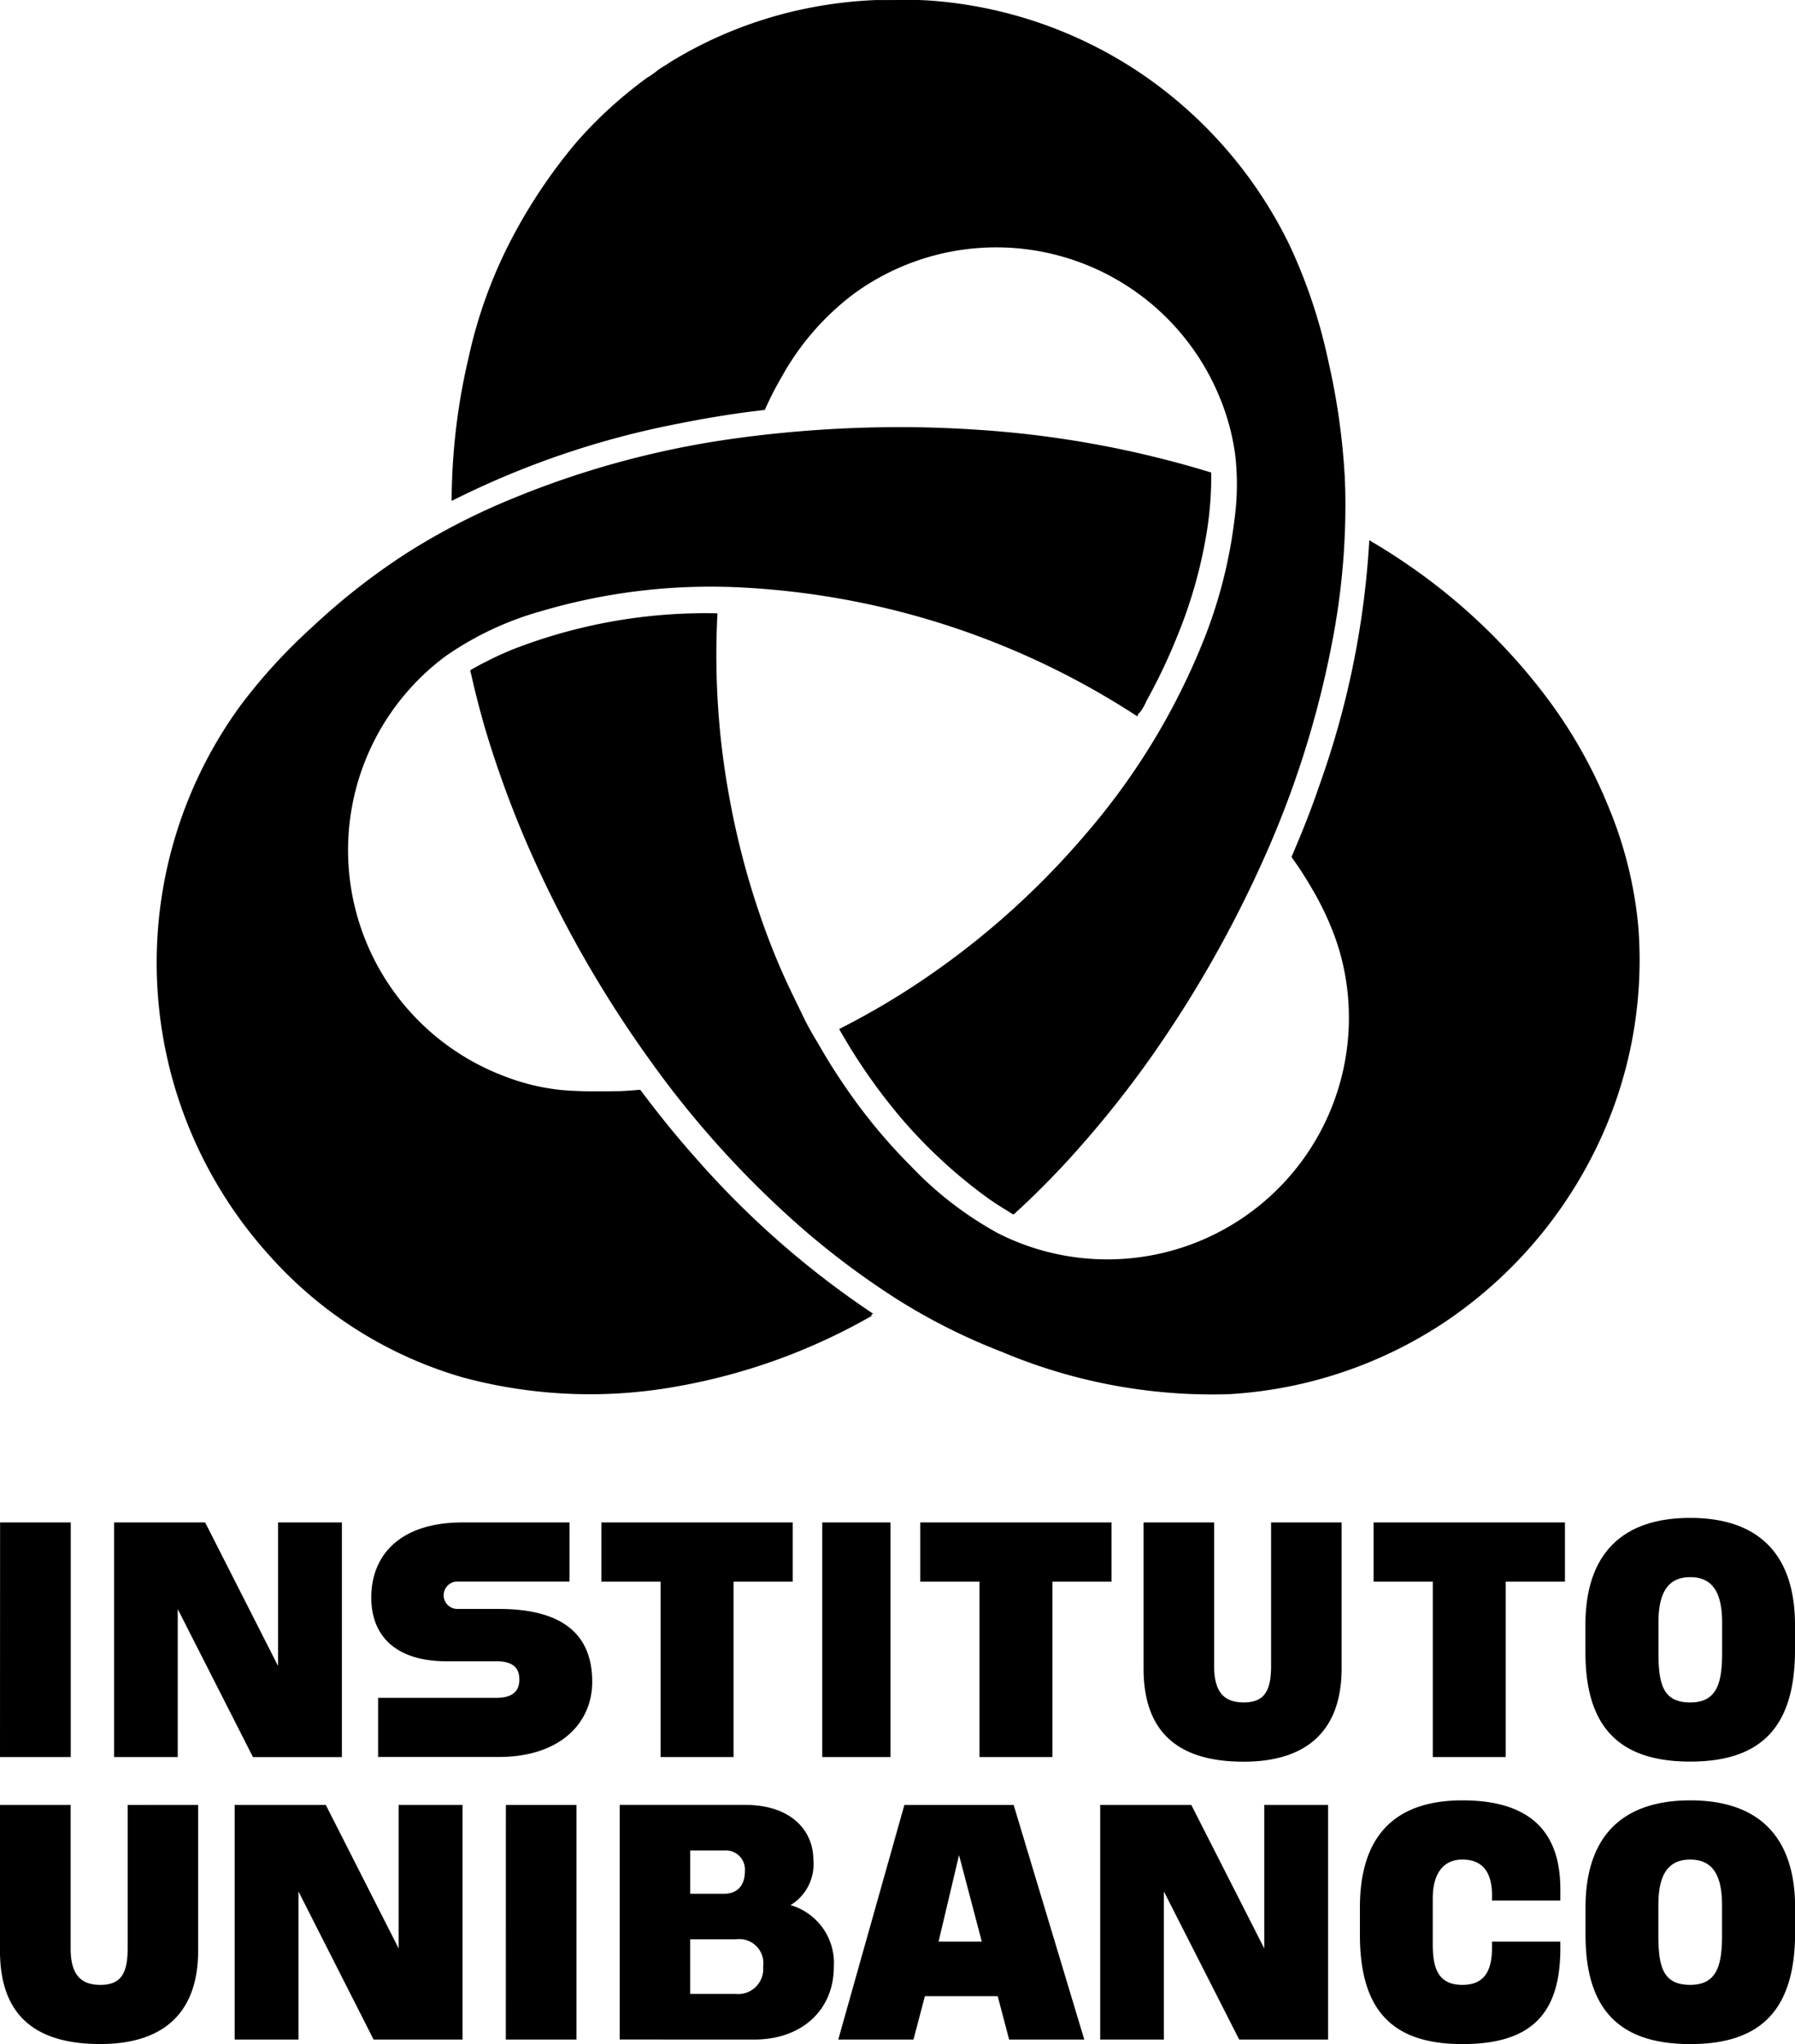
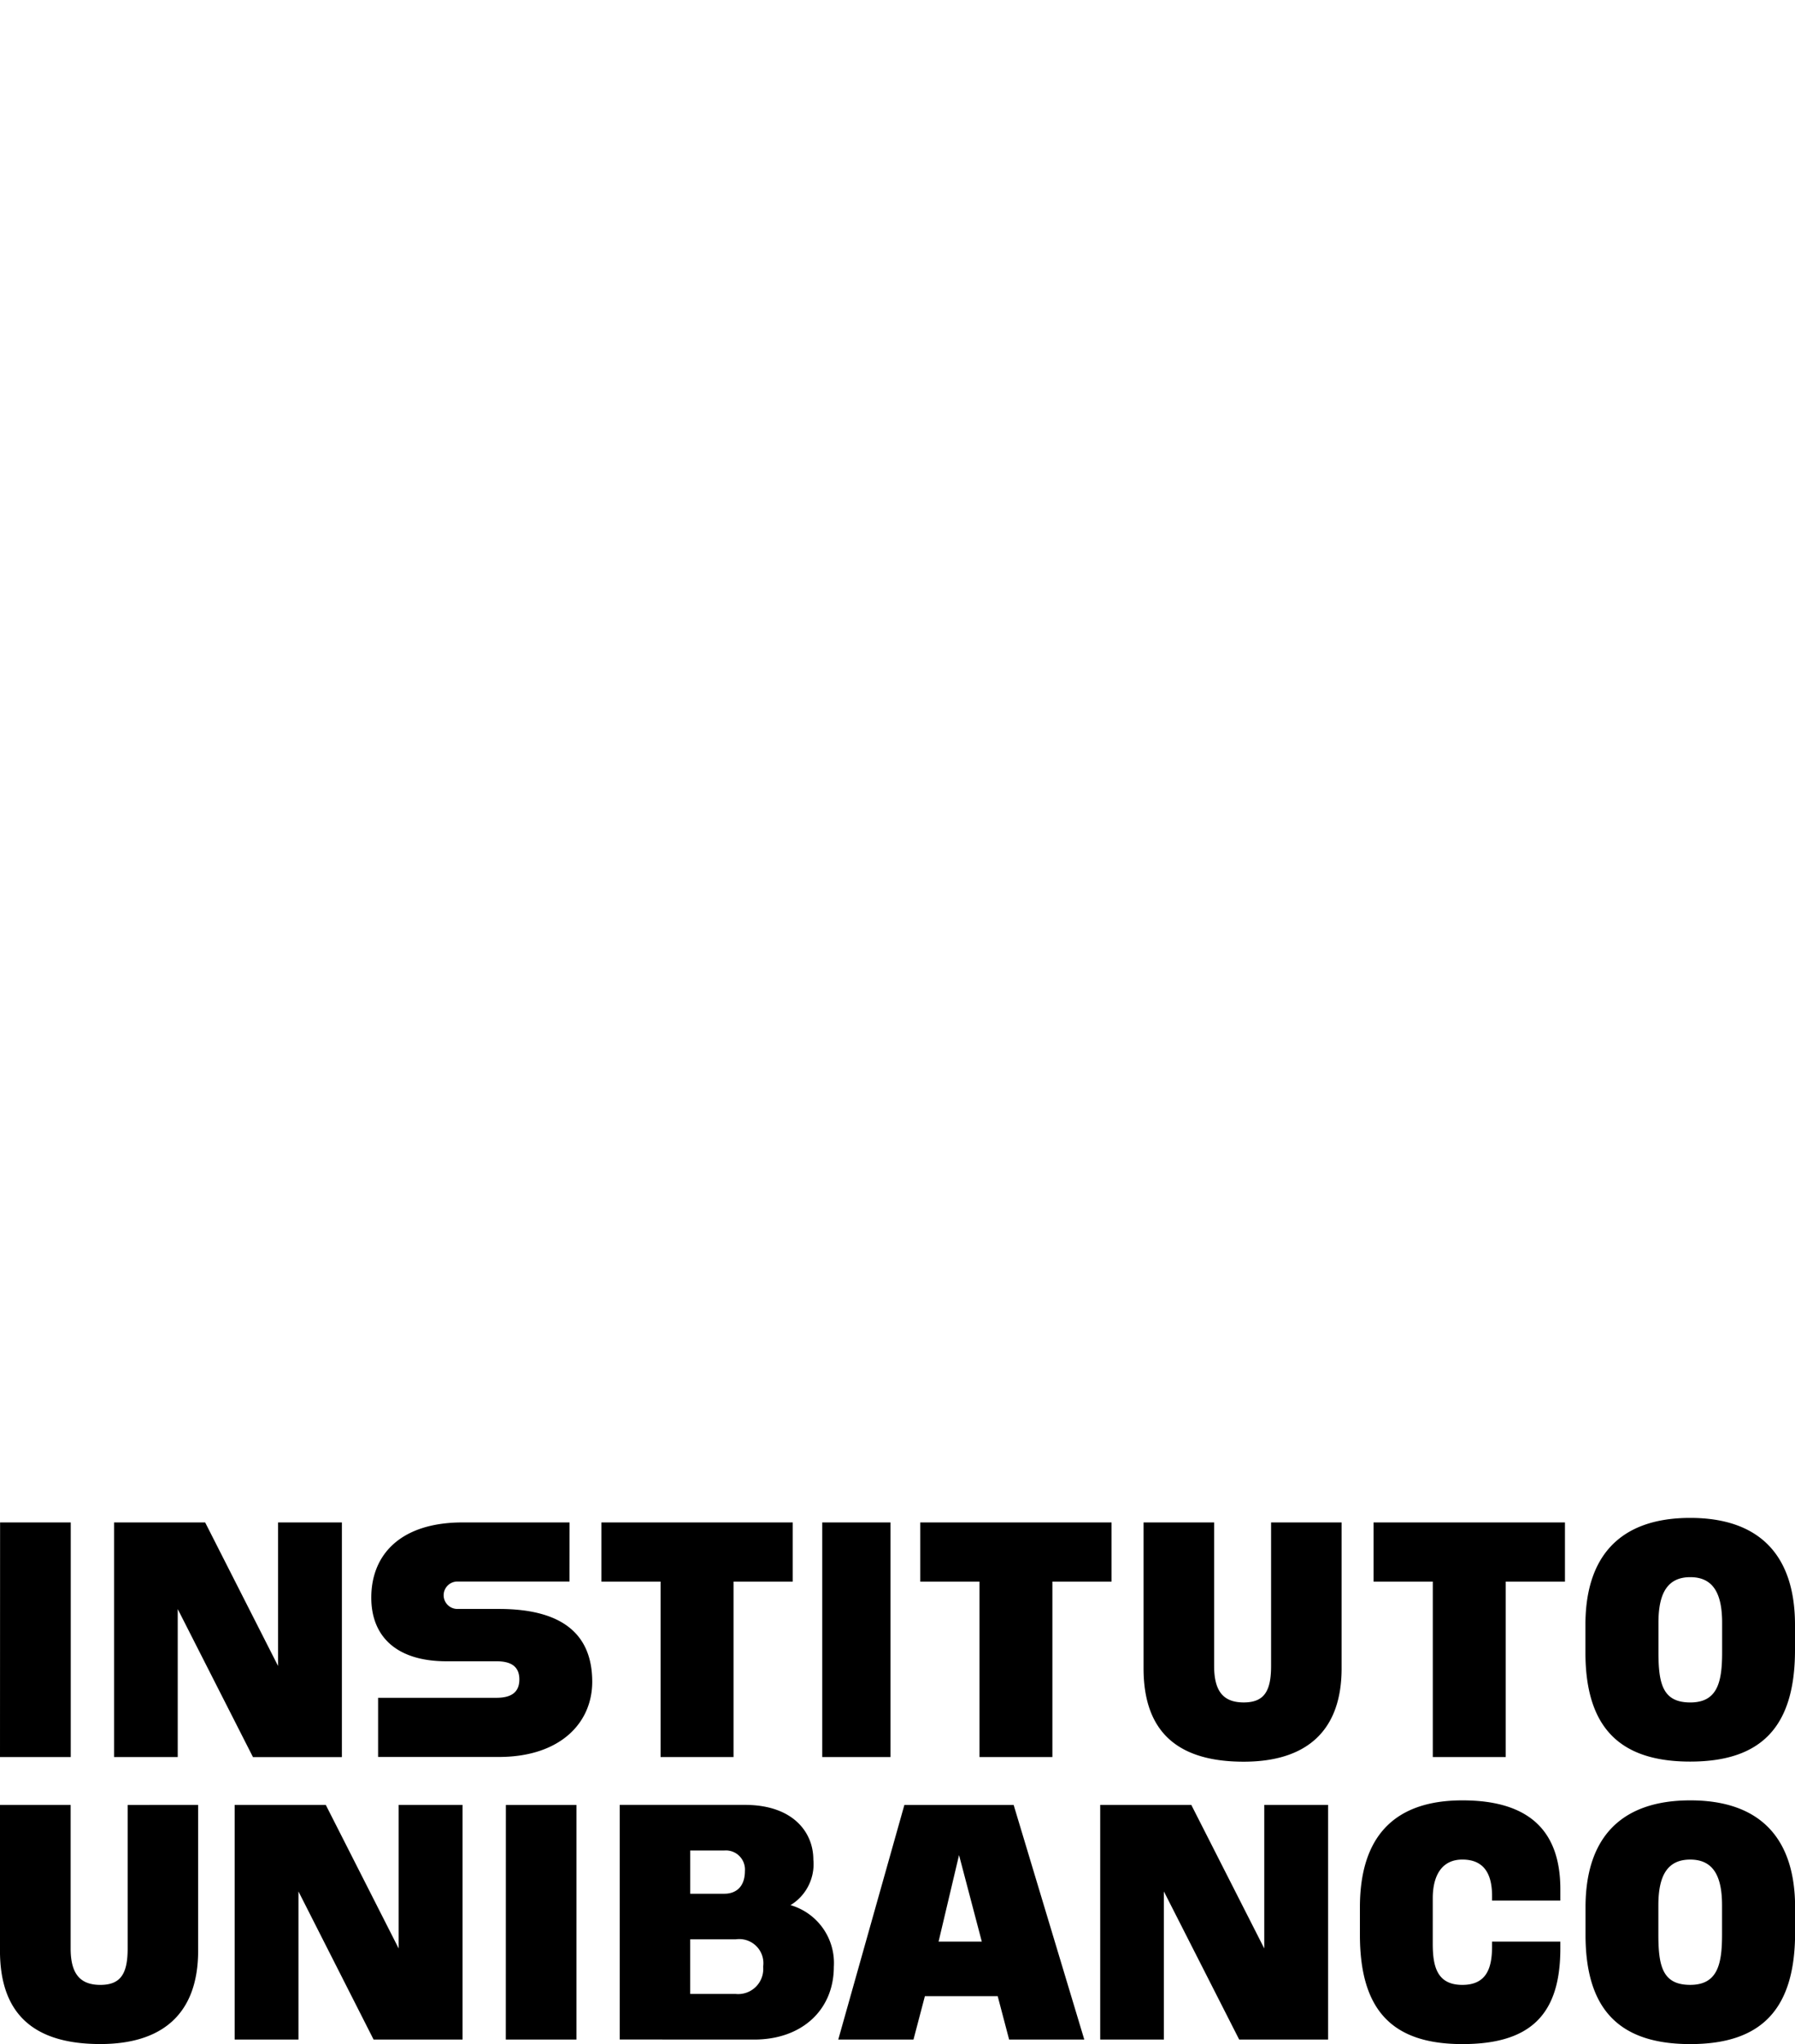
<svg xmlns="http://www.w3.org/2000/svg" width="84.566" height="96.308" viewBox="0 0 84.566 96.308">
  <g id="Grupo_1483" data-name="Grupo 1483" transform="translate(-1334.667 -179.098)">
-     <path id="Caminho_20930" data-name="Caminho 20930" d="M1422.1,234.1c.009.071.017.142.025.213.129,1.13.055.473-.021-.184l-.09-.8s.022.206.086.768m-14.886-6.376c-.322.944-.671,1.886-1.06,2.809l-.129.309c-.046.109-.089.218-.14.328-.021.053-.042.106-.062.163.041.06.088.124.135.19.283.4.542.811.791,1.235a13.81,13.81,0,0,1,1.141,2.406,11.1,11.1,0,0,1,.581,2.636,11.382,11.382,0,0,1-16.492,11.248,16.755,16.755,0,0,1-4.084-3.15,25.983,25.983,0,0,1-3.063-3.692c-.445-.642-.859-1.3-1.25-1.981-.255-.435-.525-.874-.742-1.332-.369-.766-.773-1.57-1.117-2.373q-.535-1.247-.972-2.538a37.735,37.735,0,0,1-1.394-5.35,36.959,36.959,0,0,1-.58-8.785,25.013,25.013,0,0,0-9.678,1.713c-.432.178-.856.372-1.27.588-.077.036-.151.075-.225.114-.091.053-.186.1-.275.154-.05.024-.1.057-.152.082-.076.048-.028.128-.008.208.193.867.417,1.731.665,2.587a49.11,49.11,0,0,0,1.946,5.357,54.6,54.6,0,0,0,5.728,10.132,45.936,45.936,0,0,0,7.248,8.032,38.006,38.006,0,0,0,4.384,3.288,28.409,28.409,0,0,0,5.021,2.536,25.5,25.5,0,0,0,10.7,2,20.49,20.49,0,0,0,10.177-3.395,20.86,20.86,0,0,0,6.892-7.713,20.217,20.217,0,0,0,2.236-10.824c-.012-.13-.024-.262-.037-.4-.008-.064-.017-.137-.025-.213a19.307,19.307,0,0,0-1.39-5.226,22.867,22.867,0,0,0-2.876-5.06,27.979,27.979,0,0,0-6.687-6.352c-.544-.37-1.094-.718-1.666-1.05a41.085,41.085,0,0,1-2.268,11.312" transform="translate(-10.308 -11.849)" />
-     <path id="Caminho_20931" data-name="Caminho 20931" d="M1407.946,201.978c0-.1-.009-.207-.015-.311.006.1.009.207.015.311m-.016-.371c0,.019,0,.04,0,.06,0-.133-.008-.266-.015-.4.005.114.009.227.013.34M1385.844,179.1a20.551,20.551,0,0,0-3.135.367,19.937,19.937,0,0,0-5.3,1.843c-.335.172-.663.357-.992.55-.161.094-.321.195-.476.3a3.611,3.611,0,0,0-.418.272,3.834,3.834,0,0,1-.477.334c-.184.133-.363.268-.541.408-.34.267-.674.543-1,.834a19.383,19.383,0,0,0-1.828,1.85,25.188,25.188,0,0,0-3.07,4.618,22.3,22.3,0,0,0-1.956,5.442,29.764,29.764,0,0,0-.787,5.852c-.013.308-.016.618-.018.929a40.949,40.949,0,0,1,10.685-3.641c.987-.2,1.982-.368,2.977-.51.243-.034.486-.062.726-.092.12-.016.241-.028.36-.044.063-.122.115-.245.173-.367.2-.422.422-.837.657-1.242a12.411,12.411,0,0,1,3.347-3.845,11.375,11.375,0,0,1,17.268,4.886,10.805,10.805,0,0,1,.73,2.75,12.233,12.233,0,0,1-.034,2.918,22.832,22.832,0,0,1-1.386,5.561,32.361,32.361,0,0,1-5.627,9.319,38.108,38.108,0,0,1-8.152,7.189,36.119,36.119,0,0,1-3.468,2,27.114,27.114,0,0,0,3,4.289,23.692,23.692,0,0,0,3.844,3.56,12.6,12.6,0,0,0,1.132.744c.064.038.155.124.225.132.037.02.14-.1.165-.124.185-.164.361-.334.54-.5.644-.624,1.271-1.256,1.88-1.921a49.864,49.864,0,0,0,3.644-4.484,55.772,55.772,0,0,0,5.76-10.135,45.911,45.911,0,0,0,3.048-9.85,33.8,33.8,0,0,0,.6-7.307v.074q-.01-.224-.016-.449a32.37,32.37,0,0,0-.777-5.5,25.2,25.2,0,0,0-1.826-5.463,20.7,20.7,0,0,0-7.106-8.16,20.387,20.387,0,0,0-9.959-3.371l-.4-.018Z" transform="translate(-9.901)" />
-     <path id="Caminho_20932" data-name="Caminho 20932" d="M1373.161,209.06a42.845,42.845,0,0,0-11.067,2.95,31.574,31.574,0,0,0-4.806,2.49,31.228,31.228,0,0,0-4.5,3.521,26.116,26.116,0,0,0-3.4,3.732,20.574,20.574,0,0,0,1.416,25.878,19.428,19.428,0,0,0,9.13,5.736,23.074,23.074,0,0,0,10.277.375,28.3,28.3,0,0,0,8.972-3.294.317.317,0,0,1-.052-.033l.1-.059a42.315,42.315,0,0,1-8.374-7.355c-.637-.715-1.249-1.454-1.841-2.209-.219-.277-.434-.562-.648-.844-.034-.048-.073-.095-.108-.145-.055.007-.113.01-.169.014-.107.01-.214.018-.319.025-.164.011-.323.023-.484.028-.9.012-1.8.027-2.706-.05a10.2,10.2,0,0,1-2.662-.631,11.386,11.386,0,0,1-2.831-19.813,14.867,14.867,0,0,1,4.485-2.115,28.176,28.176,0,0,1,9.841-1.1,37.59,37.59,0,0,1,18.276,6.058c0-.108.033-.121.111-.194a2.423,2.423,0,0,0,.3-.526c.185-.334.364-.675.535-1.015.334-.668.642-1.35.919-2.041a22.292,22.292,0,0,0,1.416-5.055,16.468,16.468,0,0,0,.188-2.664,48.023,48.023,0,0,0-10.988-2.014q-1.849-.126-3.7-.126a57.344,57.344,0,0,0-7.312.475" transform="translate(-3.43 -9.362)" />
    <path id="Caminho_20933" data-name="Caminho 20933" d="M1382.209,308.465h3.541l-3.328-11.054h-5.148l-3.115,11.054h3.544l.537-2.043h3.431Zm-15.025-2.149v-2.574h2.15a1.136,1.136,0,0,1,1.286,1.288,1.18,1.18,0,0,1-1.286,1.286Zm25.864,2.149h4.188V297.41h-3.007v6.763l-3.437-6.763H1386.5v11.054h3v-6.978Zm-40.78,0h4.191V297.41h-3.01v6.763l-3.433-6.763h-4.294v11.054h3.006v-6.978Zm52.693-4.614v.214c0,.966-.216,1.824-1.4,1.824s-1.394-.857-1.394-1.932V301.81c0-1.074.428-1.826,1.394-1.826,1.076,0,1.4.751,1.4,1.717v.217h3.217v-.539c0-2.683-1.4-4.184-4.614-4.184-3.324,0-4.829,1.824-4.829,5.044v1.286c0,3.543,1.505,5.153,4.829,5.153,3.218,0,4.614-1.4,4.614-4.505v-.323Zm9.335,2.037c-1.288,0-1.5-.857-1.5-2.362v-1.392c0-1.4.432-2.149,1.5-2.149s1.5.751,1.5,2.149v1.392c0,1.4-.216,2.362-1.5,2.362m-33.374-2.037h-2.037l.964-4.078Zm-11.161-3.328c0,.75-.426,1.071-.965,1.071h-1.611v-2.038h1.611a.9.9,0,0,1,.965.967m-29.08-3.112v6.763c0,1.177-.32,1.715-1.286,1.715s-1.4-.538-1.4-1.715V297.41h-3.329v6.866c0,3.006,1.613,4.4,4.726,4.4,2.9,0,4.61-1.4,4.61-4.4V297.41Zm17.816,11.054h3.327V297.411H1358.5Zm11.7,0c2.253,0,3.754-1.4,3.754-3.434a2.838,2.838,0,0,0-2.041-2.9,2.254,2.254,0,0,0,1.075-2.149c0-1.288-.965-2.574-3.221-2.574h-5.9v11.054Zm49.041-6.226c0-3.22-1.611-5.044-4.938-5.044s-4.936,1.824-4.936,5.044v1.286c0,3.543,1.611,5.153,4.936,5.153s4.938-1.61,4.938-5.259Zm-72.653-7.083h4.189V284.1h-3.007v6.763l-3.435-6.763h-4.292v11.055h3v-6.974Zm67.715-2.574c-1.288,0-1.5-.861-1.5-2.362v-1.394c0-1.4.432-2.147,1.5-2.147s1.5.751,1.5,2.147v1.394c0,1.4-.216,2.362-1.5,2.362M1394.55,284.1v6.763c0,1.183-.322,1.718-1.289,1.718s-1.394-.535-1.394-1.718V284.1h-3.325v6.873c0,3,1.61,4.4,4.718,4.4,2.9,0,4.613-1.393,4.613-4.4V284.1Zm-25.325,11.055v-8.265h2.79V284.1H1363v2.79h2.787v8.265Zm15.022,0v-8.265h2.788V284.1h-9.014v2.79h2.792v8.265Zm21.358,0v-8.265h2.79V284.1h-9.017v2.79h2.791v8.265Zm-32.2,0h3.216V284.1h-3.216ZM1361.5,284.1h-5.041c-2.9,0-4.3,1.5-4.3,3.542,0,1.826,1.179,3,3.544,3h2.358c.645,0,1.074.216,1.074.856s-.428.864-1.074.864h-5.581v2.788h5.688c2.9,0,4.4-1.61,4.4-3.54,0-2.147-1.289-3.434-4.4-3.434h-1.928a.646.646,0,1,1,0-1.291h5.258Zm-26.833,11.055H1338V284.1h-3.329Zm84.566-6.226c0-3.217-1.611-5.042-4.938-5.042s-4.936,1.825-4.936,5.042v1.289c0,3.542,1.611,5.15,4.936,5.15s4.938-1.608,4.938-5.258Z" transform="translate(0 -33.272)" />
  </g>
</svg>